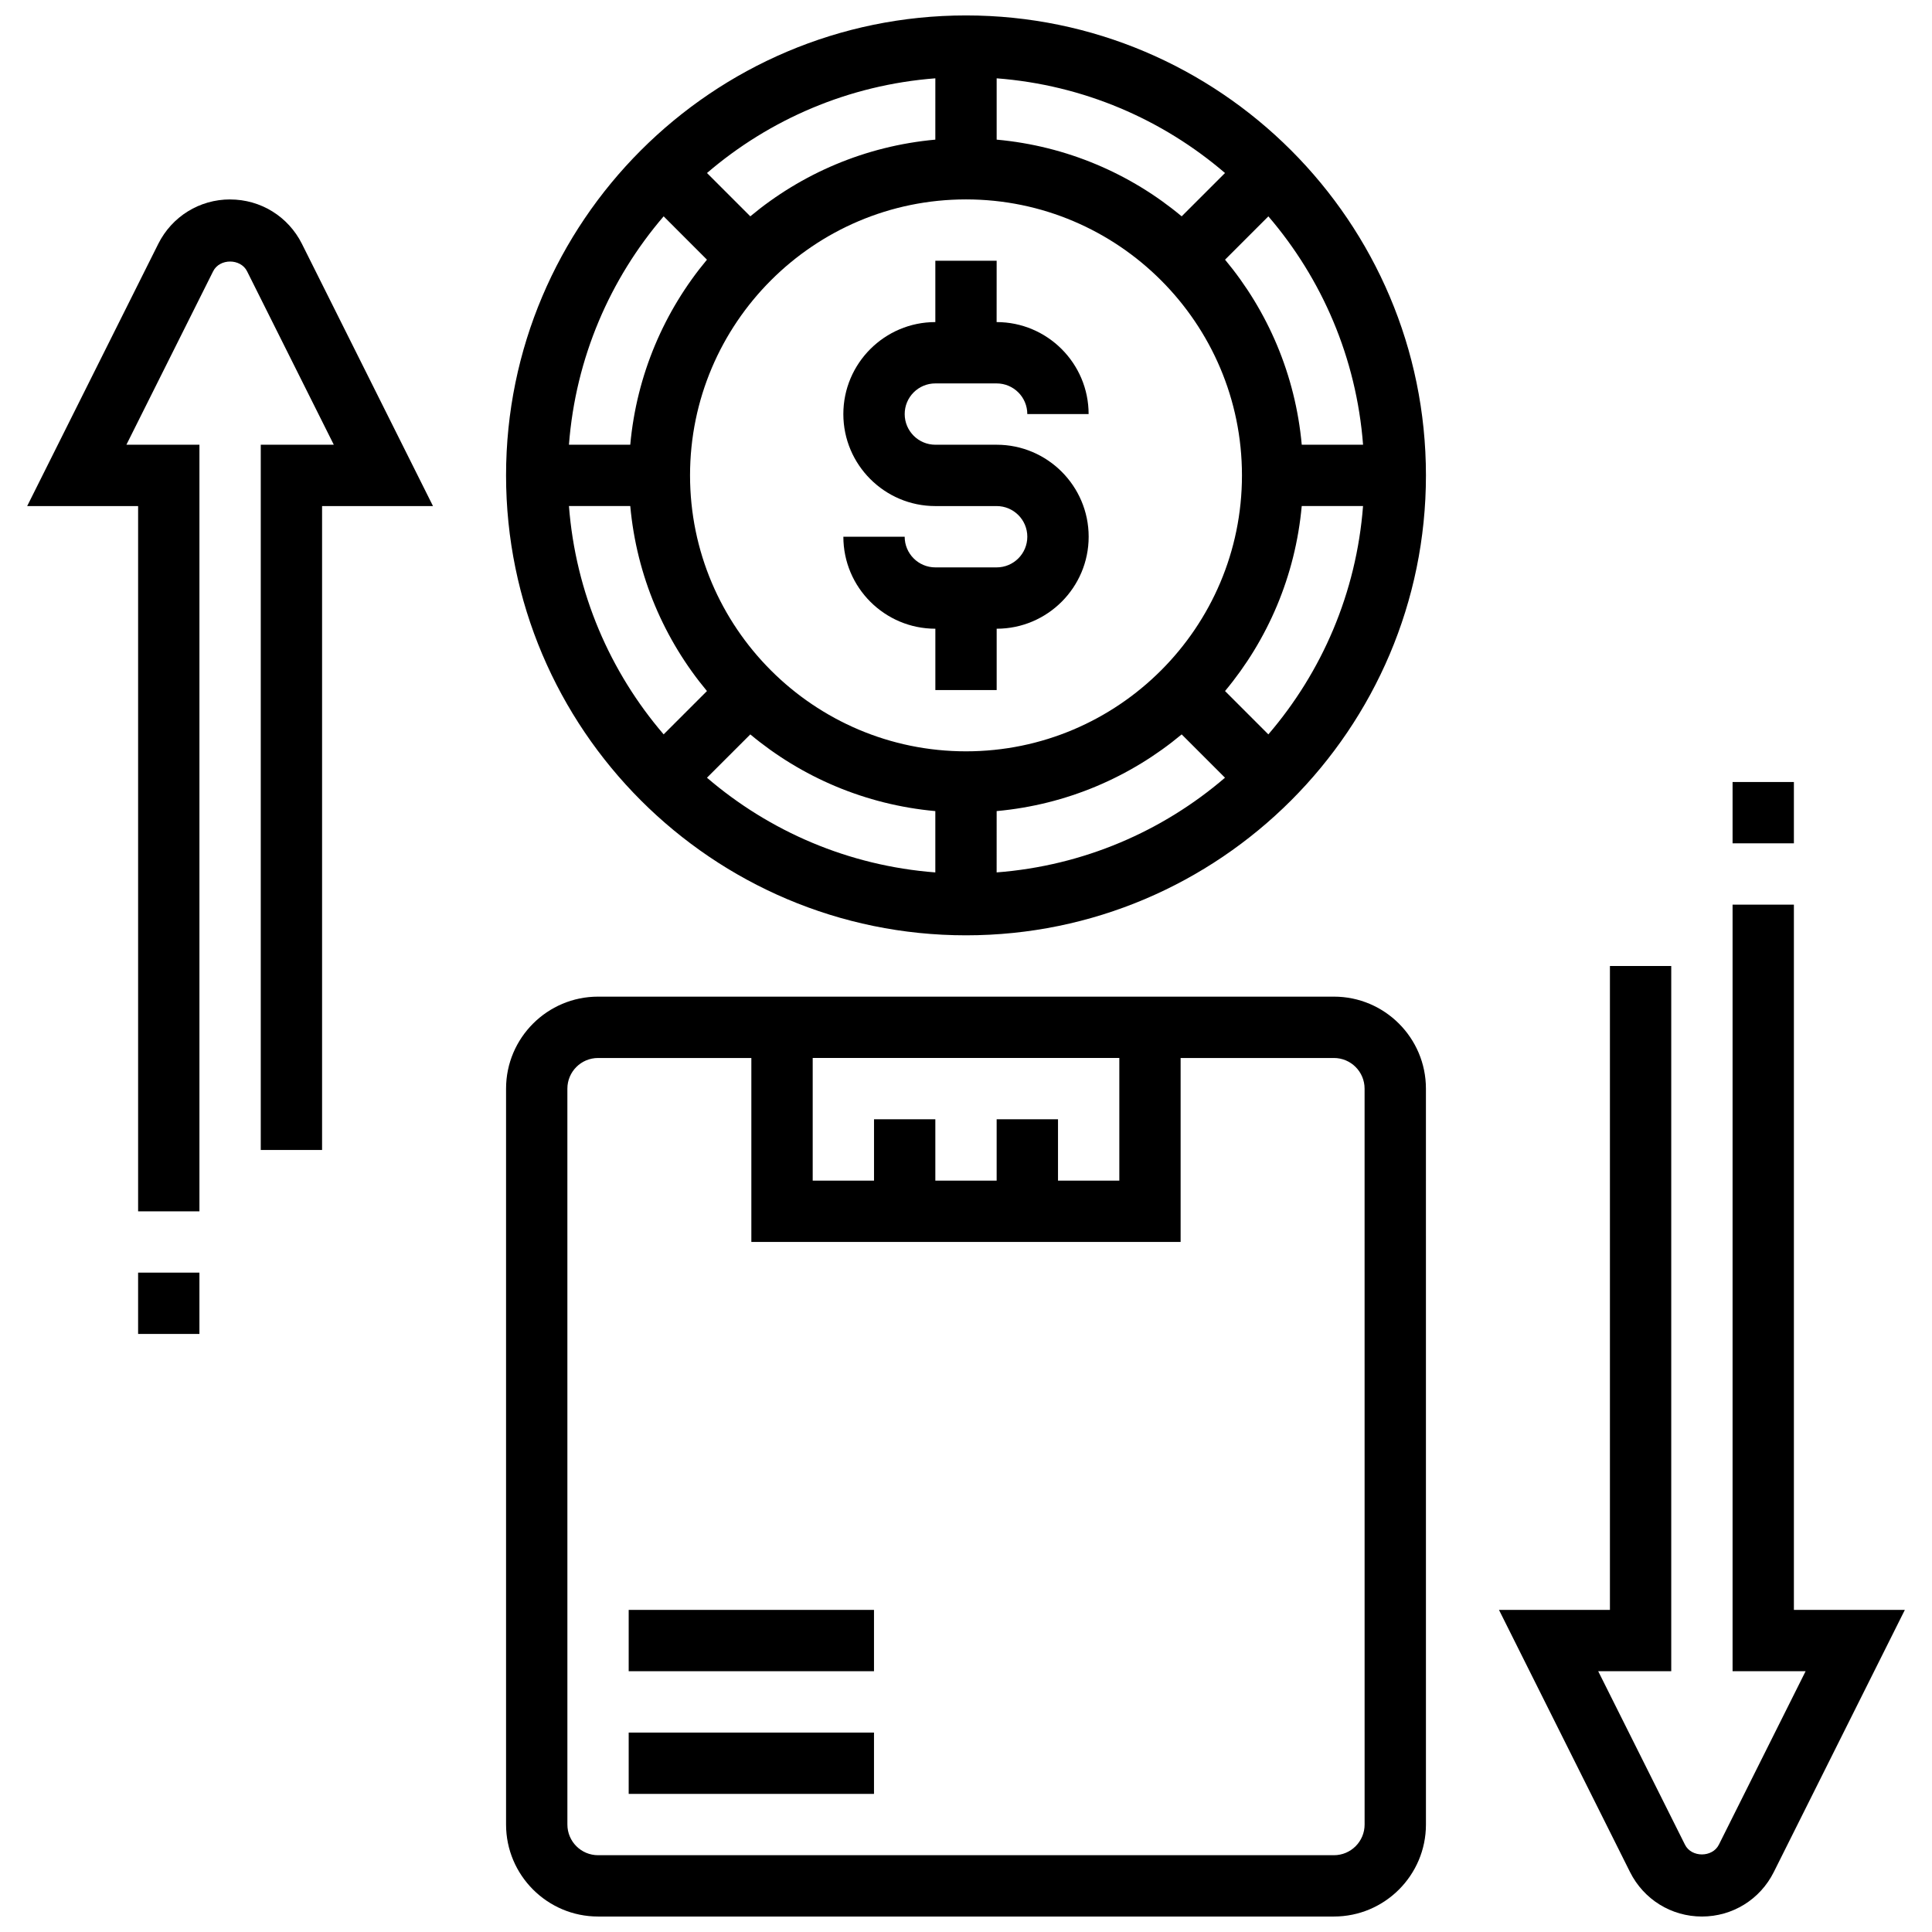
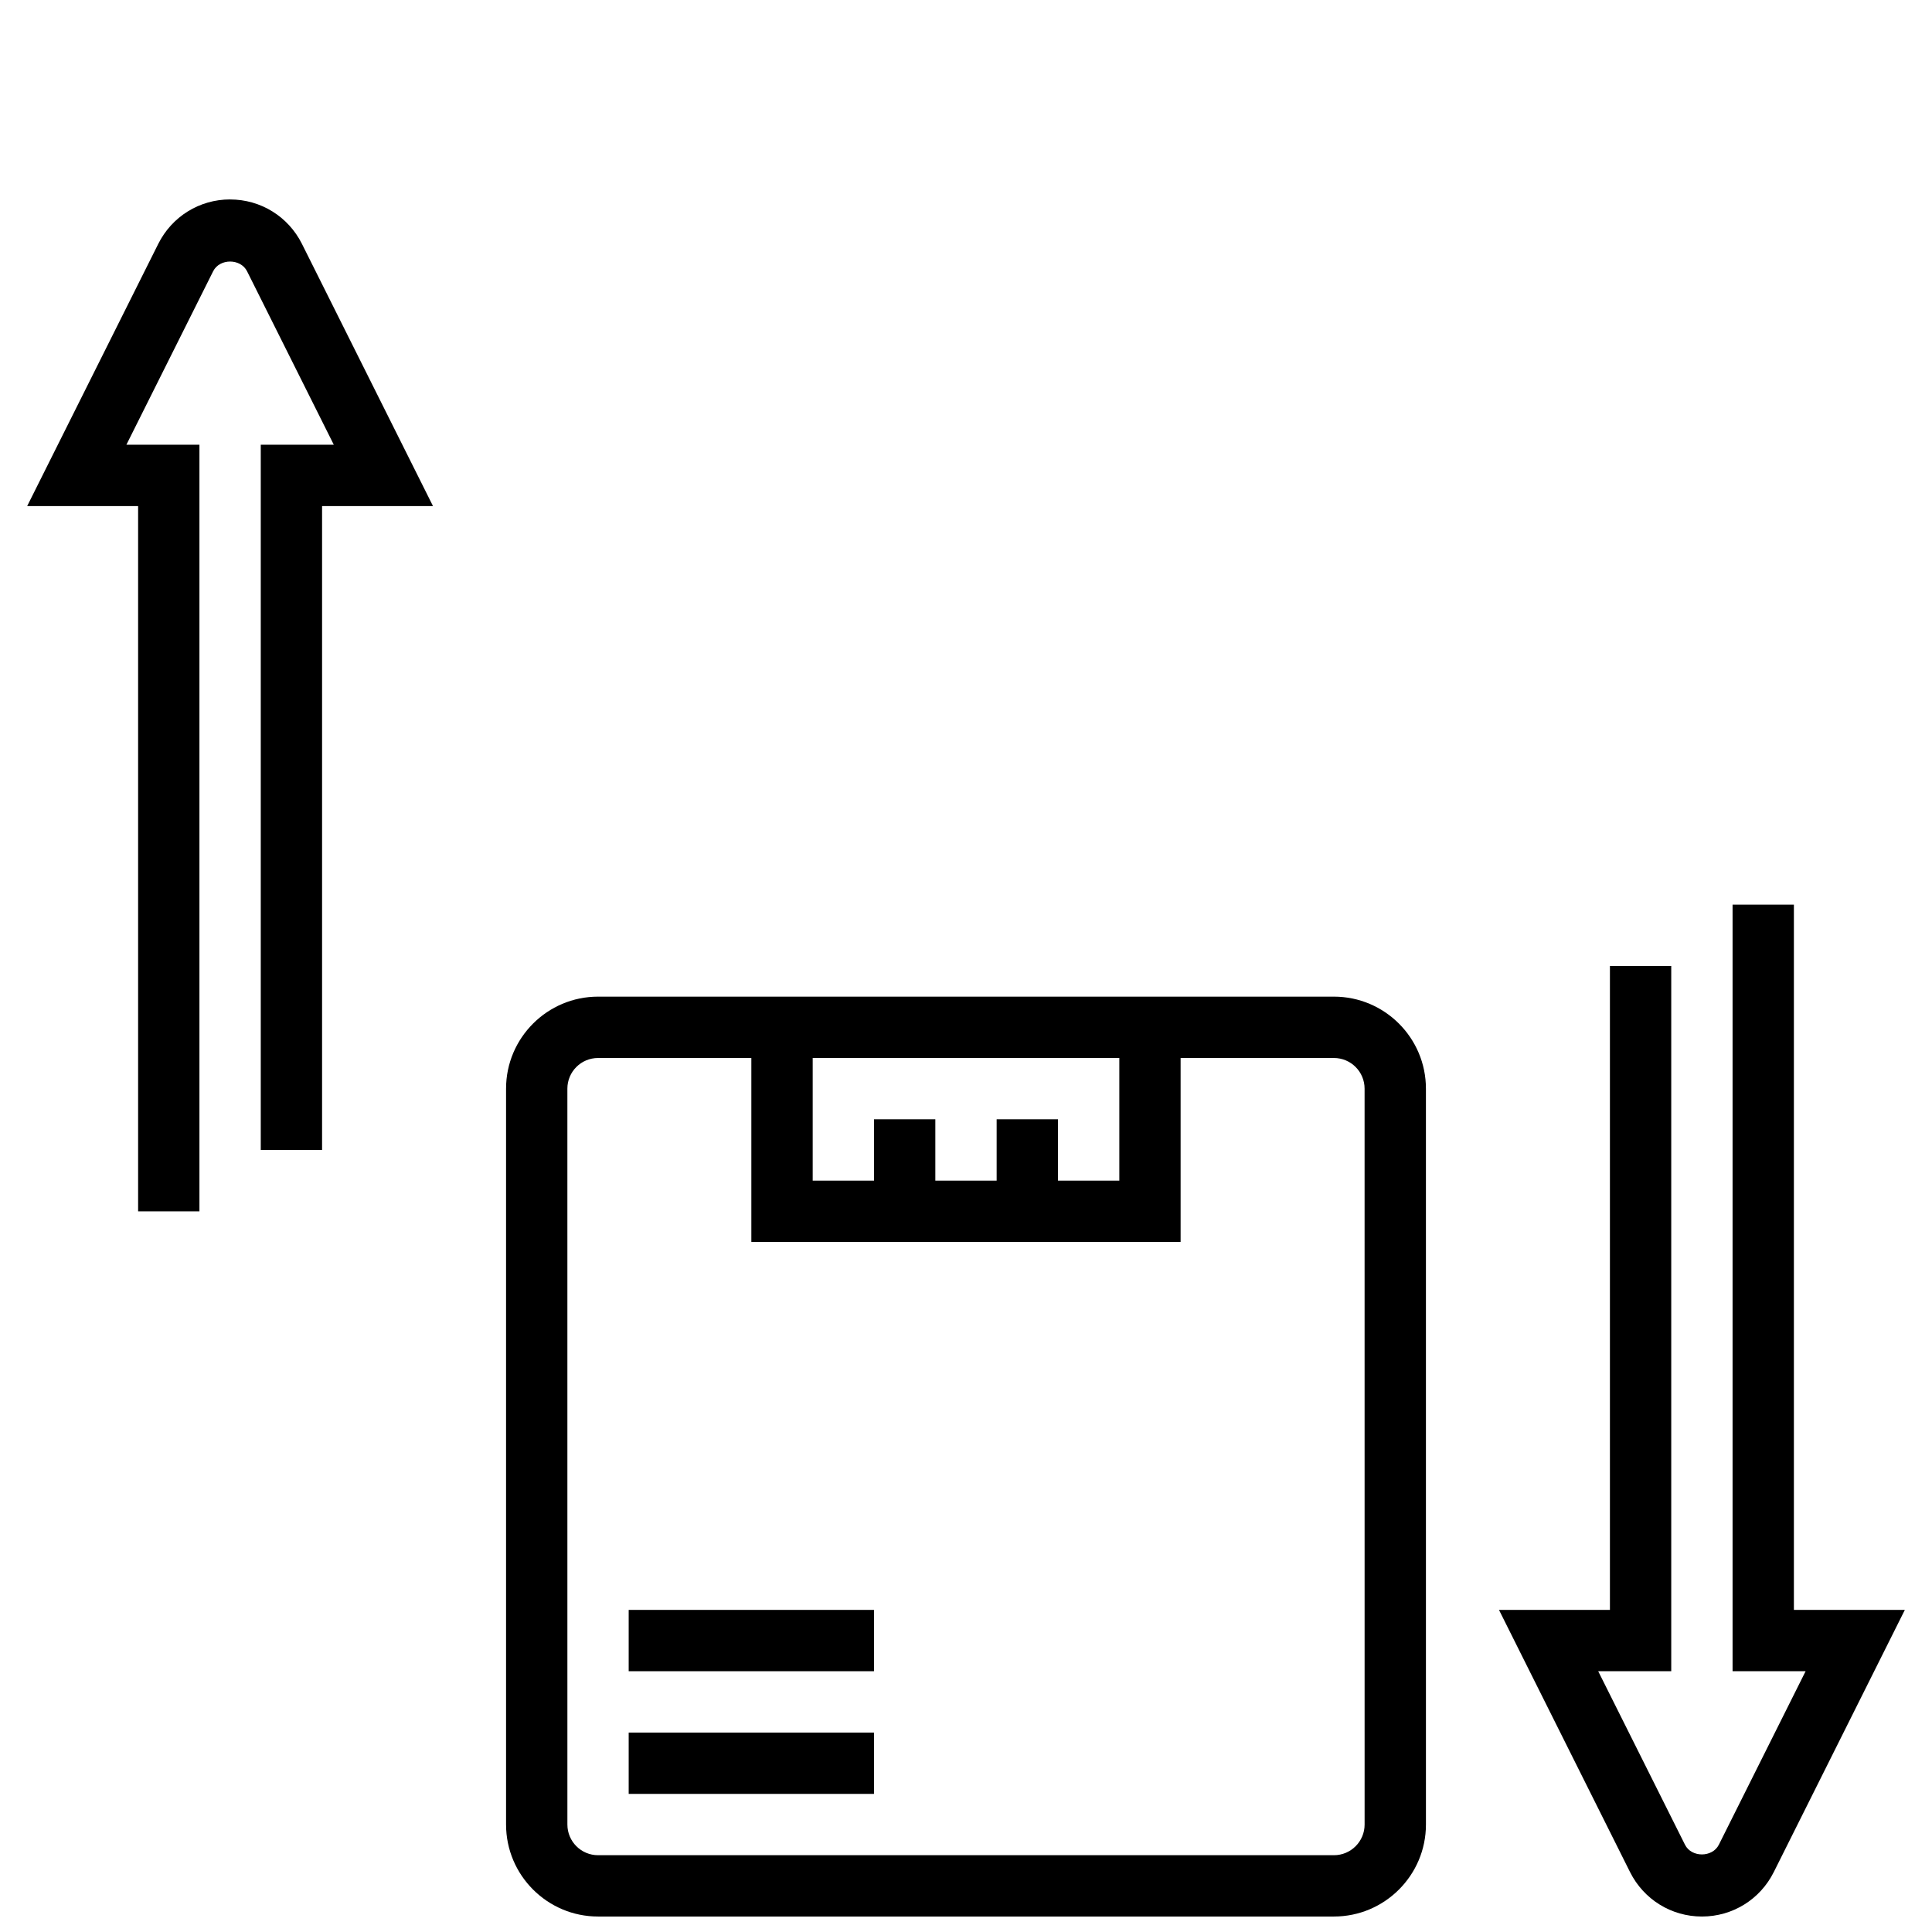
<svg xmlns="http://www.w3.org/2000/svg" width="800px" height="800px" version="1.1" viewBox="144 144 512 512">
  <defs>
    <clipPath id="c">
-       <path d="m278 148.09h244v243.91h-244z" />
-     </clipPath>
+       </clipPath>
    <clipPath id="b">
      <path d="m541 383h108v268.9h-108z" />
    </clipPath>
    <clipPath id="a">
      <path d="m278 408h244v243.9h-244z" />
    </clipPath>
  </defs>
-   <path d="m391.87 245.61h16.25c4.484 0 8.125 3.641 8.125 8.125h16.25c0-13.441-10.938-24.379-24.379-24.379l0.008-16.25h-16.25v16.25c-13.441 0-24.379 10.938-24.379 24.379 0 13.441 10.938 24.379 24.379 24.379h16.25c4.484 0 8.125 3.641 8.125 8.125s-3.641 8.125-8.125 8.125h-16.25c-4.484 0-8.125-3.641-8.125-8.125h-16.25c0 13.441 10.938 24.379 24.379 24.379v16.25h16.25v-16.25c13.441 0 24.379-10.938 24.379-24.379s-10.938-24.379-24.379-24.379h-16.25c-4.484 0-8.125-3.641-8.125-8.125-0.008-4.484 3.633-8.125 8.117-8.125z" />
  <g clip-path="url(#c)">
    <path d="m400 148.09c-67.211 0-121.89 54.68-121.89 121.89s54.68 121.89 121.89 121.89 121.89-54.68 121.89-121.89c-0.004-67.211-54.676-121.89-121.89-121.89zm0 195.02c-40.328 0-73.133-32.805-73.133-73.133s32.805-73.133 73.133-73.133 73.133 32.805 73.133 73.133-32.805 73.133-73.133 73.133zm57.156-141.78c-13.547-11.305-30.48-18.641-49.031-20.324v-16.25c23.02 1.762 43.969 10.898 60.516 25.094zm-65.285-20.324c-18.551 1.684-35.477 9.027-49.031 20.324l-11.48-11.48c16.543-14.195 37.5-23.328 60.516-25.094zm-60.52 31.812c-11.297 13.555-18.641 30.48-20.324 49.031h-16.25c1.762-23.02 10.898-43.969 25.094-60.516zm-20.324 65.285c1.684 18.551 9.027 35.477 20.324 49.031l-11.48 11.48c-14.195-16.543-23.328-37.5-25.094-60.516zm31.812 60.523c13.547 11.305 30.48 18.641 49.031 20.324v16.25c-23.02-1.762-43.969-10.898-60.516-25.094zm65.285 20.32c18.551-1.684 35.477-9.027 49.031-20.324l11.48 11.48c-16.543 14.195-37.5 23.328-60.516 25.094zm60.523-31.812c11.305-13.547 18.641-30.48 20.324-49.031h16.25c-1.762 23.02-10.898 43.969-25.094 60.516zm20.328-65.285c-1.684-18.551-9.027-35.477-20.324-49.031l11.48-11.48c14.195 16.543 23.328 37.5 25.094 60.516z" />
  </g>
  <g clip-path="url(#b)">
    <path d="m619.4 570.64v-186.9h-16.25v203.15h19.355l-22.988 45.969c-1.715 3.445-7.273 3.438-8.98 0.008l-22.996-45.977h19.355v-186.89h-16.25v170.64h-29.402l34.746 69.508c3.644 7.242 10.934 11.75 19.035 11.75 8.102 0 15.398-4.512 19.031-11.758l34.746-69.5z" />
  </g>
  <g clip-path="url(#a)">
    <path d="m497.51 408.12h-195.02c-13.441 0-24.379 10.938-24.379 24.379v195.02c0 13.441 10.938 24.379 24.379 24.379h195.02c13.441 0 24.379-10.938 24.379-24.379l-0.004-195.02c0-13.441-10.938-24.379-24.375-24.379zm-89.387 32.504v16.25h-16.25v-16.25h-16.25v16.25h-16.25v-32.504h81.258v32.504h-16.25v-16.25zm97.512 186.9c0 4.484-3.641 8.125-8.125 8.125h-195.02c-4.484 0-8.125-3.641-8.125-8.125l-0.004-195.02c0-4.484 3.641-8.125 8.125-8.125h40.629v48.754h113.76v-48.754h40.629c4.484 0 8.125 3.641 8.125 8.125z" />
  </g>
  <path d="m310.61 603.15h65.008v16.25h-65.008z" />
  <path d="m310.61 570.64h65.008v16.25h-65.008z" />
-   <path d="m603.15 351.24h16.25v16.25h-16.25z" />
  <path d="m204.98 196.85c-8.102 0-15.391 4.512-19.031 11.762l-34.746 69.5h29.398v186.9h16.25v-203.15h-19.355l22.988-45.969c1.715-3.445 7.273-3.434 8.988-0.008l22.988 45.977h-19.355v186.9h16.25v-170.64h29.398l-34.742-69.508c-3.633-7.242-10.93-11.754-19.031-11.754z" />
-   <path d="m180.6 481.26h16.25v16.25h-16.25z" />
</svg>